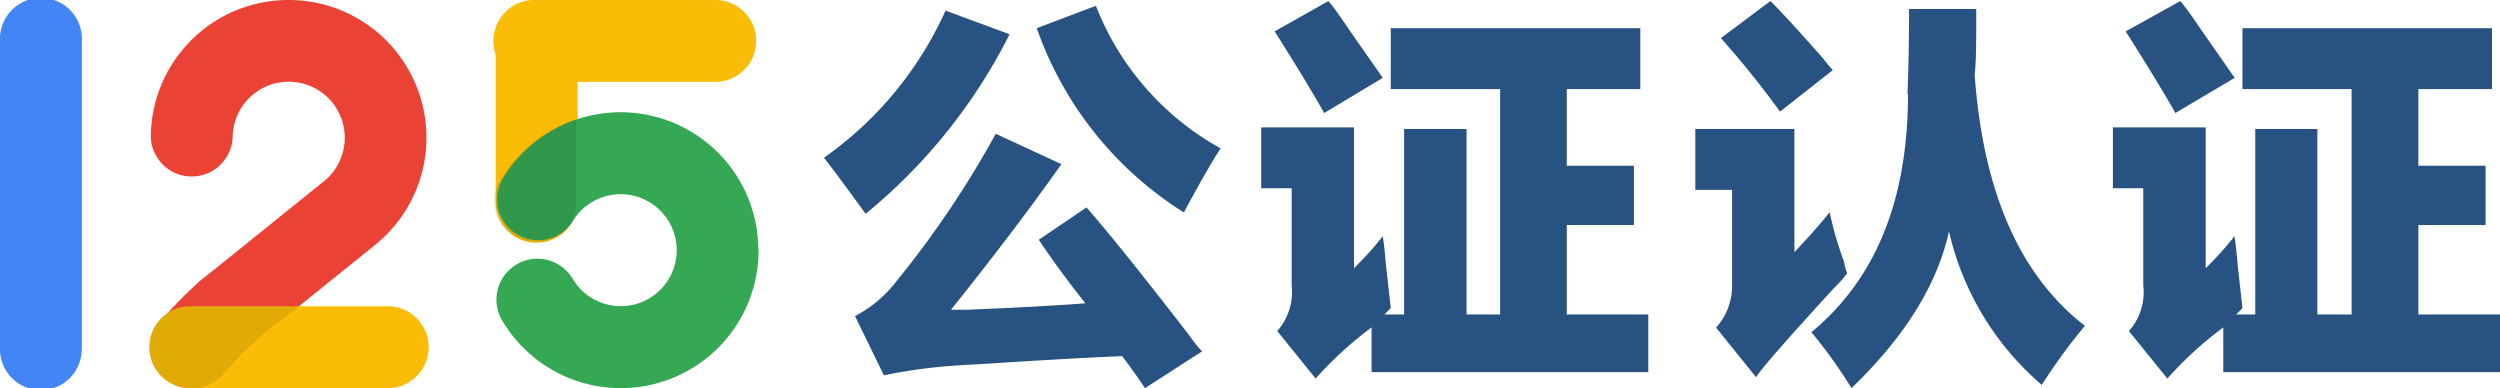
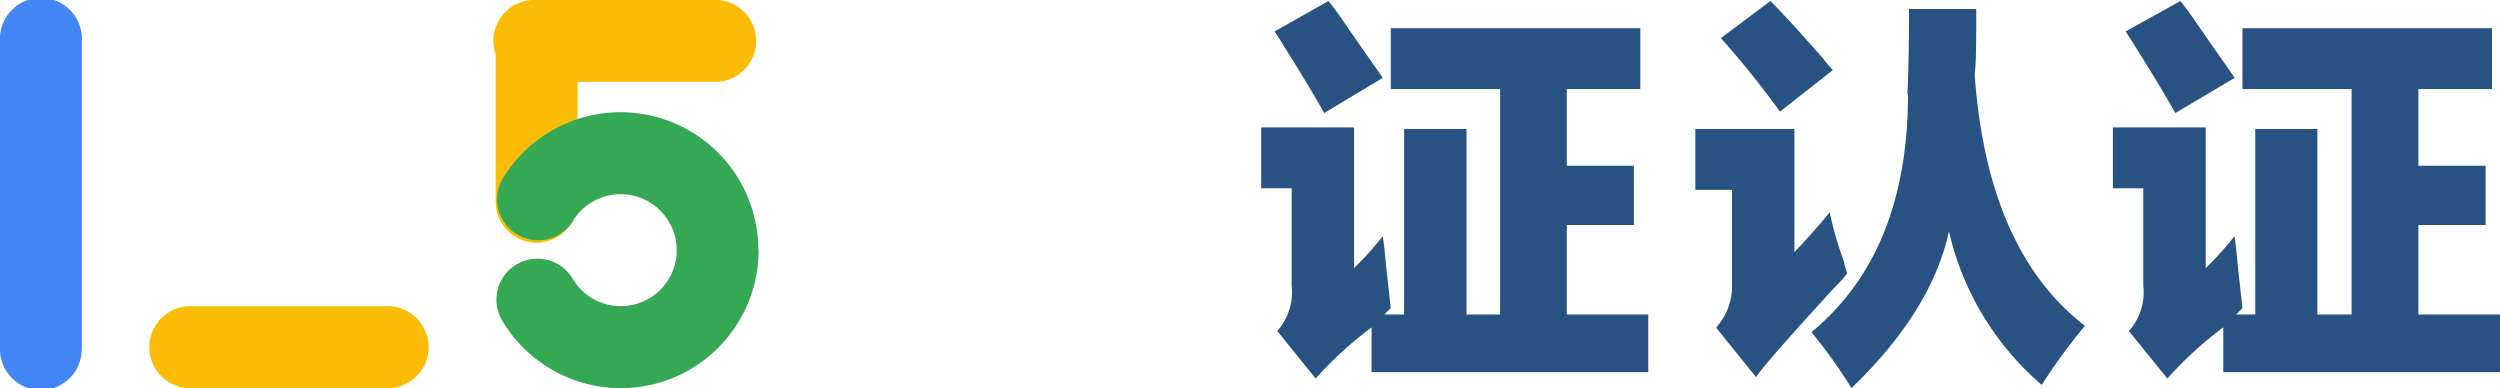
<svg xmlns="http://www.w3.org/2000/svg" id="图层_1" data-name="图层 1" viewBox="0 0 219 34">
  <defs>
    <style>.cls-1{fill:#fbbc05;}.cls-2{fill:#4285f4;}.cls-3{fill:#34a853;}.cls-4{fill:#e8362d;opacity:0.9;}.cls-5{fill:#ea4335;}.cls-6{opacity:0.1;}.cls-7{fill:#275282;}</style>
  </defs>
  <title>125公证认证logo</title>
  <path class="cls-1" d="M62.84,0H47a3.59,3.59,0,1,0,0,7.17H62.84a3.59,3.59,0,0,0,0-7.17Z" />
  <path class="cls-1" d="M50.6,17.63v-7h0v-7h0a3.59,3.59,0,0,0-7.18,0h0v8.65h0v5.39h0a3.59,3.59,0,0,0,7.18,0Z" />
  <path class="cls-2" d="M7.17,30.39V3.6h0A3.59,3.59,0,1,0,0,3.59H0v27H0a3.58,3.58,0,0,0,7.16,0h0v-.12h0Z" />
  <path class="cls-3" d="M66.43,21.92a12.07,12.07,0,0,0-22.29-6.44,3.59,3.59,0,1,0,6,3.95h0a4.91,4.91,0,0,1,9.14,2.48h0a4.9,4.9,0,0,1-9.09,2.55,3.59,3.59,0,1,0-6.1,3.78,12.07,12.07,0,0,0,22.36-6.33Z" />
  <path class="cls-4" d="M14.24,28.92" />
-   <path class="cls-5" d="M25.28,0A12.06,12.06,0,0,0,13.21,12.06h0a3.59,3.59,0,0,0,7.17,0v0a4.91,4.91,0,1,1,8.18,3.67l-9.51,7.66-1,.79-.4.32h0c-.32.26-.62.55-.92.84a34.29,34.29,0,0,0-2.63,2.76,3.6,3.6,0,0,0,5.49,4.66h0a31.17,31.17,0,0,1,2.78-2.85l.16-.14c.23-.22.47-.42.71-.63l.28-.23.65-.52q.64-.51,1.32-1l7.35-5.92h0A12.06,12.06,0,0,0,25.28,0Z" />
  <path class="cls-1" d="M33.77,26.83H16.86a3.59,3.59,0,1,0,0,7.17H33.77a3.59,3.59,0,1,0,0-7.17Z" />
-   <path class="cls-6" d="M25.51,27.38l.68-.55H16.86a3.59,3.59,0,1,0,0,7.17,3.62,3.62,0,0,0,2.74-1.27h0a31.17,31.17,0,0,1,2.78-2.85l.16-.14c.23-.22.47-.42.71-.63l.28-.23.65-.52Q24.84,27.86,25.51,27.38Z" />
-   <path class="cls-6" d="M47,21.22a3.49,3.49,0,0,0,1.55-.35h0l.29-.16,0,0,.1-.06,0,0,.11-.08.06,0,.05,0,.13-.1,0,0,.08-.07,0,0a1.7,1.7,0,0,0,.22-.24h0a3.17,3.17,0,0,0,.4-.56,3.51,3.51,0,0,0,.49-1.79V10.58h0v-.14a12.11,12.11,0,0,0-6.46,5,3.55,3.55,0,0,0-.72,2v.18h0A3.58,3.58,0,0,0,47,21.22Z" />
-   <path class="cls-7" d="M72.18,13.82A31.64,31.64,0,0,0,82.83.93L88.44,3A48.42,48.42,0,0,1,75.83,18.73C74.33,16.67,73.11,15,72.18,13.82Zm23,4.35q2.94,3.36,9,11.21a12.58,12.58,0,0,0,1.12,1.4l-5,3.22c-.56-.84-1.22-1.78-2-2.8q-3.78.14-12.47.7c-1.77.09-3.08.18-3.92.28a43.4,43.4,0,0,0-4.48.7l-2.53-5.19a11,11,0,0,0,3.65-3.08,86.23,86.23,0,0,0,8.68-12.89l5.75,2.66q-4.07,5.76-9.67,12.75h1.54q6.45-.27,10.23-.56Q92.64,23.49,91,21ZM106.93,13q-1.12,1.68-3.22,5.61A31.25,31.25,0,0,1,90.82,2.47L96,.51A24.42,24.42,0,0,0,106.93,13Z" />
  <path class="cls-7" d="M121.83,7.8V2.47h21.86V7.8h-6.44v6.72h5.88v5.19h-5.88v7.84h7.14V32.6H120.15V28.68a32.94,32.94,0,0,0-4.9,4.48L111.89,29A5.18,5.18,0,0,0,113.15,25V16.49h-2.67V11.16h8.13V23.49a27.6,27.6,0,0,0,2.52-2.8c.09.56.19,1.4.28,2.52.09.84.24,2.1.42,3.78l-.42.42-.14.14H123V11.3h5.47V27.55h2.94V7.8ZM116.37.09c.47.56,1.07,1.4,1.82,2.52l2.94,4.21L116,9.9c-.94-1.68-2.38-4.06-4.34-7.15Z" />
  <path class="cls-7" d="M160.28,18.59a29.33,29.33,0,0,0,1.26,4.34,3.74,3.74,0,0,0,.28,1,10.05,10.05,0,0,1-1.12,1.26c-4.12,4.49-6.4,7.1-6.87,7.85l-3.5-4.34a5.45,5.45,0,0,0,1.4-3.79V16.63h-3.22V11.3h8.68V22.09Q159.16,20,160.28,18.59ZM155.09.09c1.12,1.12,2.66,2.81,4.63,5.05a11.75,11.75,0,0,0,.84,1l-4.63,3.64a81,81,0,0,0-5.18-6.44Zm12,8.13c.09-1.87.14-4.34.14-7.43h5.89c0,2.71,0,4.63-.14,5.75q1.11,15.41,9.66,22a49.43,49.43,0,0,0-3.78,5.18,25.11,25.11,0,0,1-8.13-13.45q-1.54,7-8.54,13.73a42.41,42.41,0,0,0-3.51-4.9Q167.15,22.1,167.14,8.22Z" />
  <path class="cls-7" d="M196.44,7.8V2.47H218.3V7.8h-6.45v6.72h5.89v5.19h-5.89v7.84H219V32.6H194.76V28.68a32.45,32.45,0,0,0-4.9,4.48L186.49,29A5.1,5.1,0,0,0,187.75,25V16.49h-2.66V11.16h8.13V23.49a27.6,27.6,0,0,0,2.52-2.8c.09.56.19,1.4.28,2.52q.14,1.26.42,3.78-.13.15-.42.42l-.14.14h1.68V11.3H203V27.55H206V7.8ZM191,.09c.46.56,1.07,1.4,1.82,2.52l2.94,4.21L190.56,9.9q-1.41-2.52-4.35-7.15Z" />
</svg>